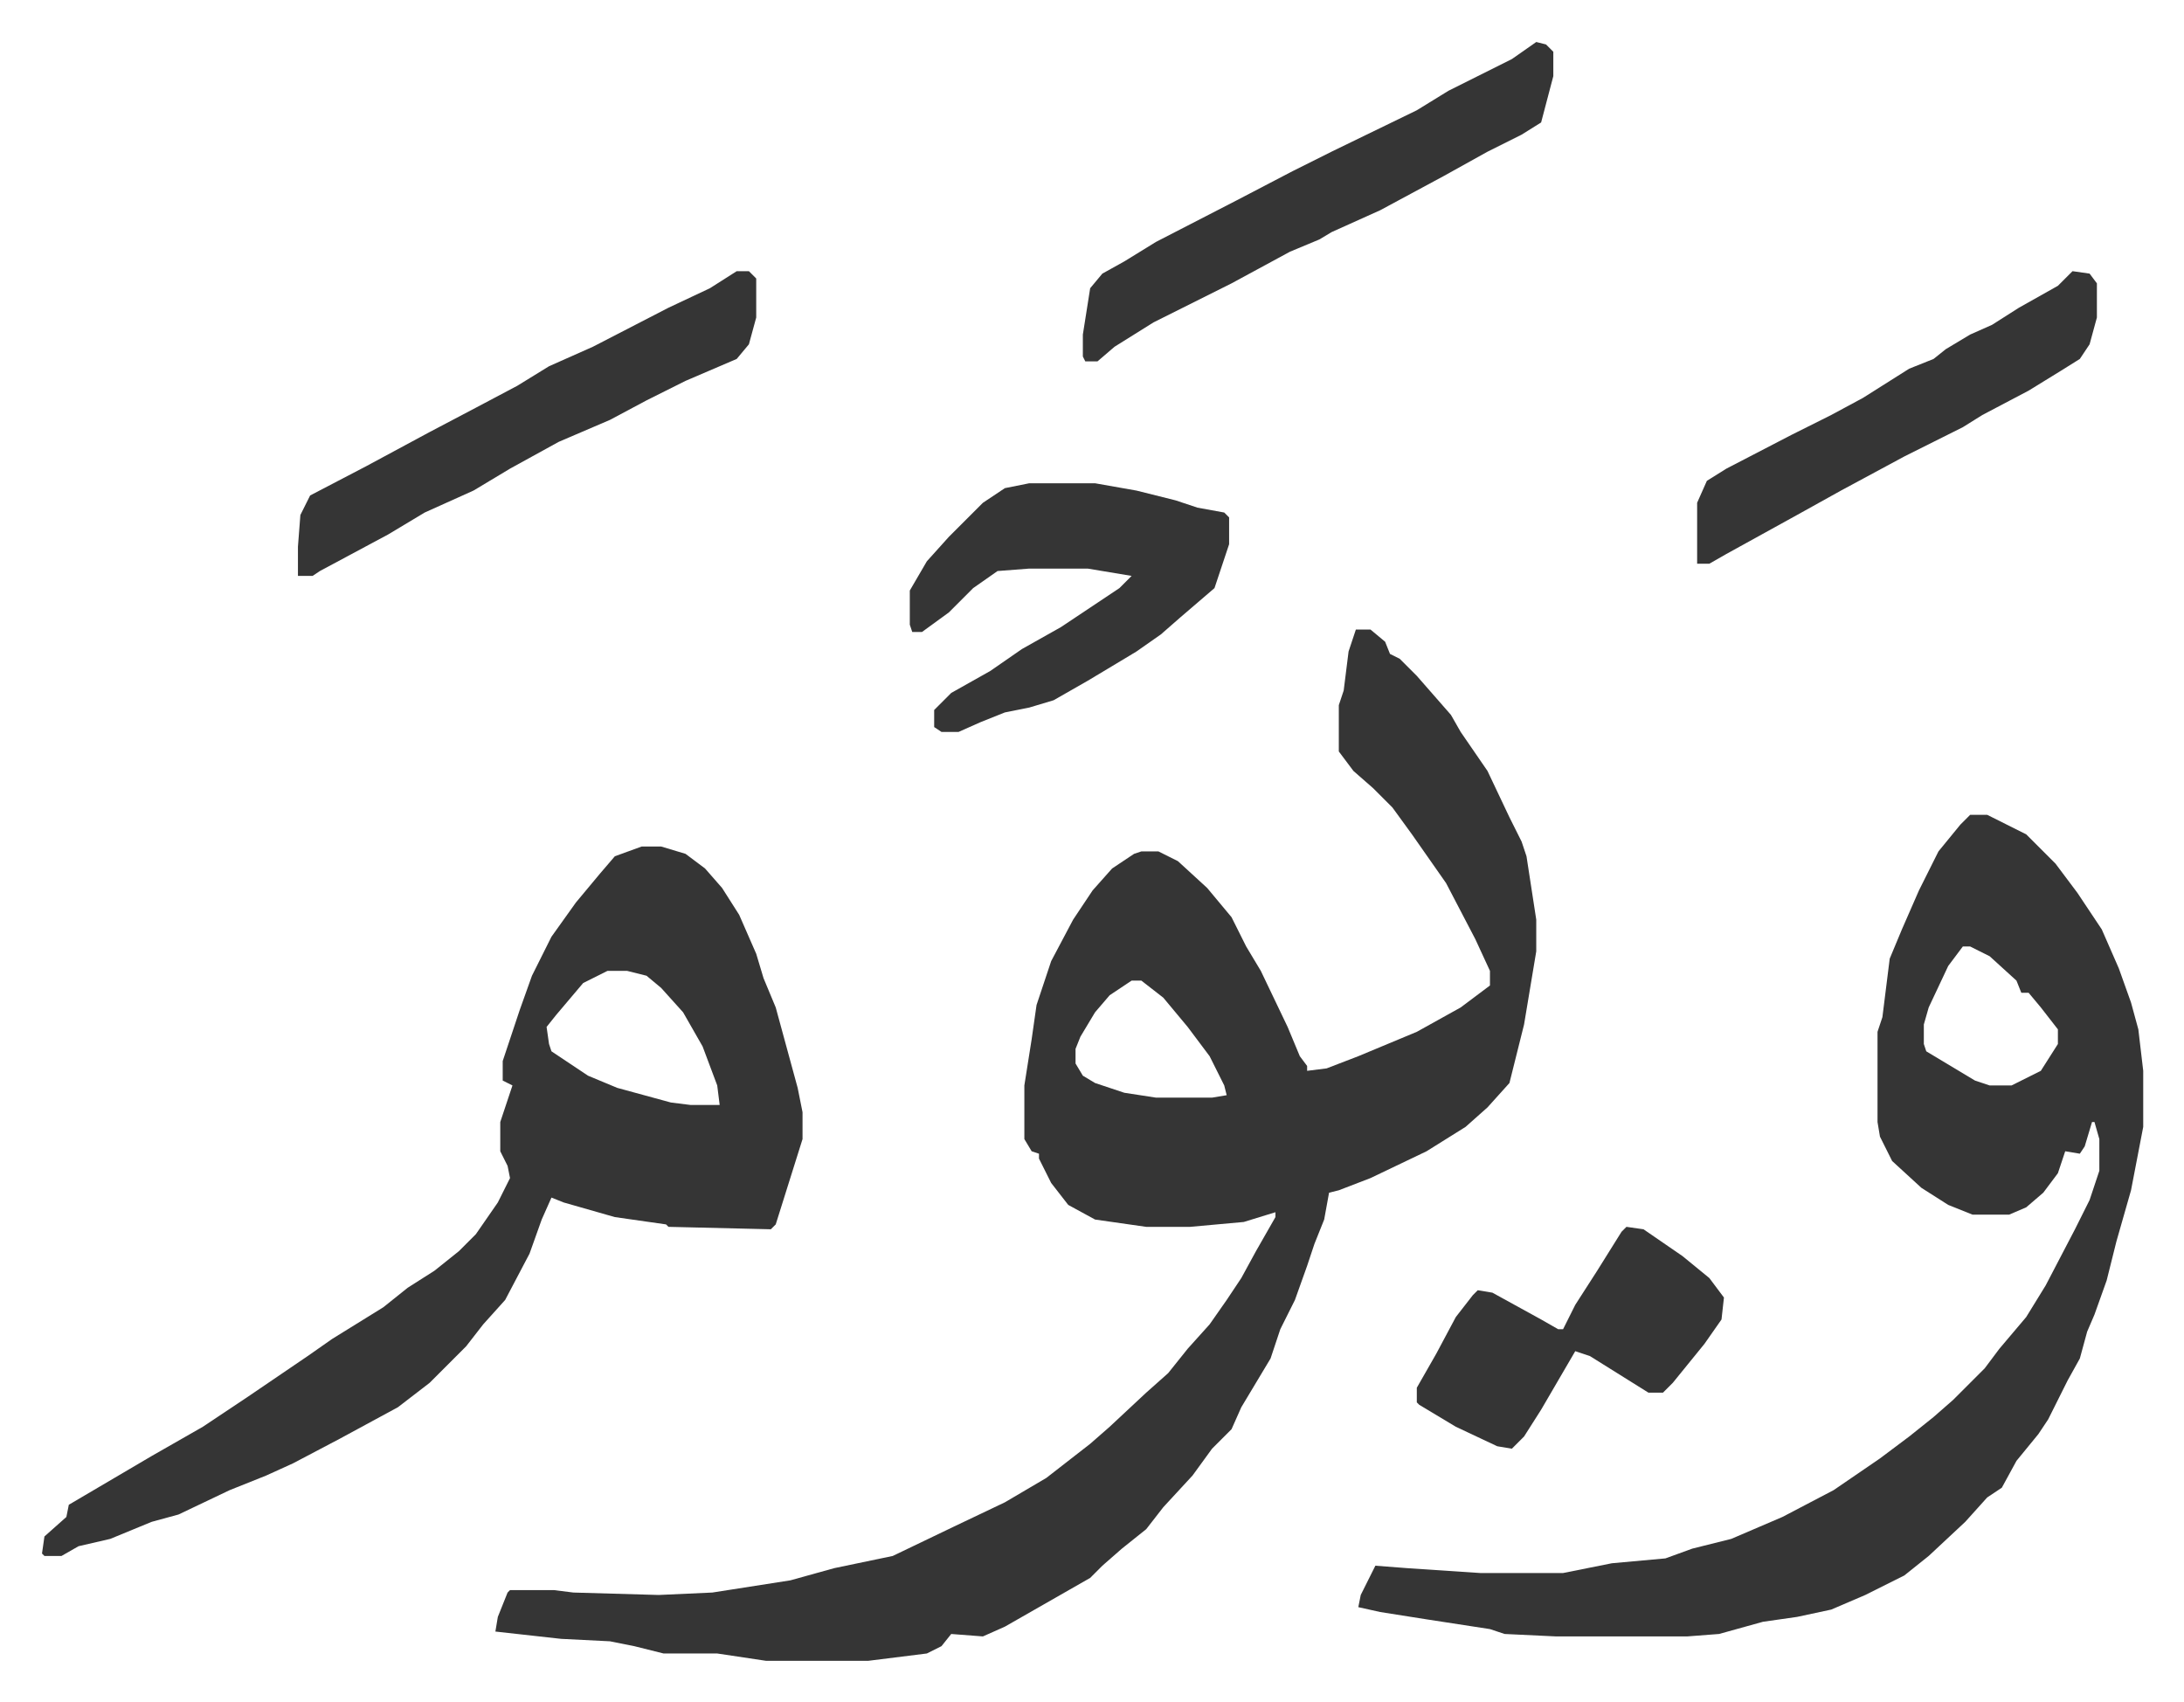
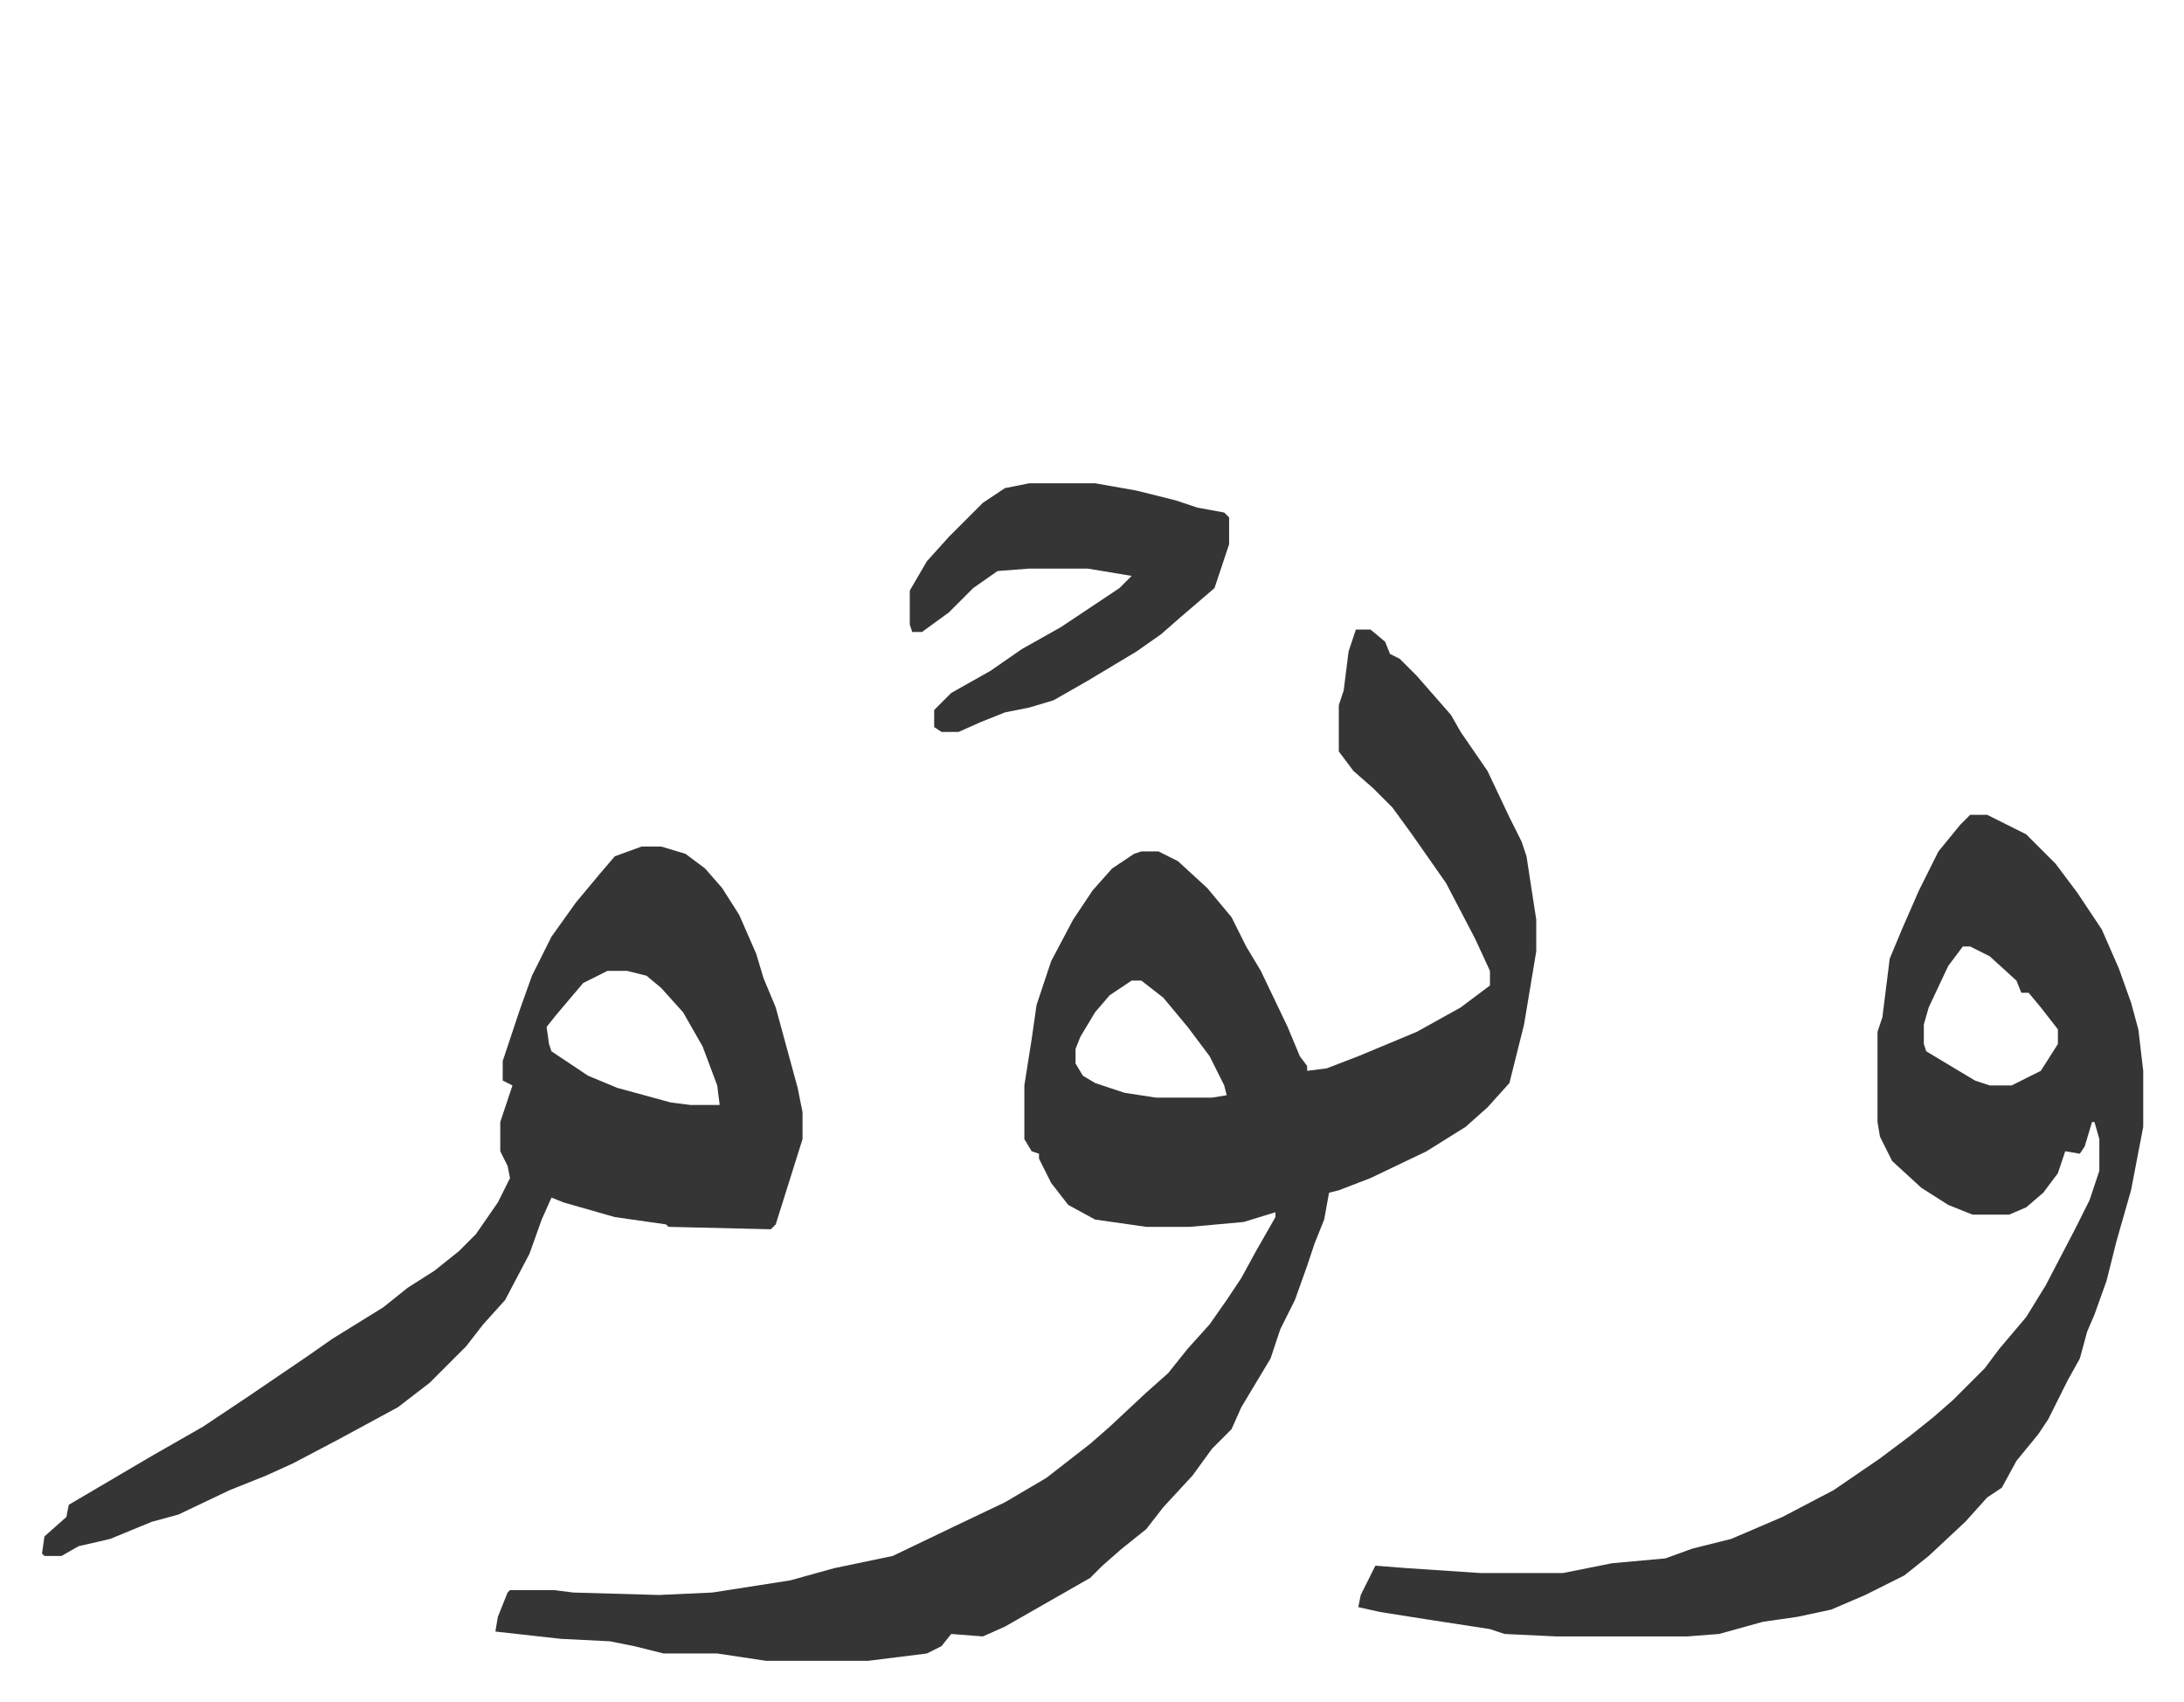
<svg xmlns="http://www.w3.org/2000/svg" role="img" viewBox="-17.23 422.77 895.96 697.96">
  <path fill="#353535" id="rule_normal" d="M539 681h6l6 5 2 5 4 2 7 7 7 8 7 8 4 7 11 16 9 19 5 10 2 6 4 26v13l-5 30-6 24-9 10-9 8-16 10-23 11-13 5-4 1-2 11-4 10-3 9-5 14-6 12-4 12-6 10-6 10-4 9-8 8-8 11-12 13-7 9-10 8-8 7-5 5-21 12-14 8-9 4-13-1-4 5-6 3-24 3h-42l-20-3h-22l-12-3-10-2-20-1-27-3 1-6 4-10 1-1h18l8 1 35 1 22-1 32-5 18-5 24-5 25-12 21-10 17-10 18-14 8-7 15-14 9-8 8-10 9-10 7-10 6-9 6-11 8-14v-2l-13 4-22 2h-18l-21-3-11-6-7-9-5-10v-2l-3-1-3-5v-22l3-19 2-14 6-18 9-17 8-12 8-9 9-6 3-1h7l8 4 12 11 10 12 6 12 6 10 11 23 5 12 3 4v2l8-1 13-5 24-10 18-10 12-9v-6l-6-13-12-23-14-20-8-11-8-8-8-7-6-8v-19l2-6 2-16zm-92 144l-9 6-6 7-6 10-2 5v6l3 5 5 3 12 4 13 2h23l6-1-1-4-6-12-9-12-10-12-9-7zm344-68h7l16 8 12 12 9 12 10 15 7 16 5 14 3 11 2 17v23l-5 26-6 21-4 16-5 14-3 7-3 11-5 9-8 16-4 6-9 11-6 11-6 4-9 10-15 14-10 8-16 8-14 6-14 3-14 2-18 5-13 1h-54l-21-1-6-2-26-4-19-3-9-2 1-5 6-12 13 1 30 2h34l20-4 22-2 11-4 16-4 21-9 21-11 19-13 12-9 10-8 8-7 13-13 6-8 11-13 8-13 12-23 6-12 4-12v-13l-2-7h-1l-3 10-2 3-6-1-3 9-6 8-7 6-7 3h-15l-10-4-11-7-12-11-5-10-1-6v-37l2-6 3-24 5-12 7-16 8-16 9-11zm-3 54l-6 8-8 17-2 7v8l1 3 20 12 6 2h9l12-6 7-11v-6l-7-9-5-6h-3l-2-5-11-10-8-4zm-542-41h8l10 3 8 6 7 8 7 11 7 16 3 10 5 12 9 33 2 10v11l-11 35-2 2-42-1-1-1-21-3-21-6-5-2-4 9-5 14-10 19-9 10-7 9-15 15-13 10-24 13-19 10-11 5-15 6-21 10-11 3-17 7-13 3-7 4H1l-1-1 1-7 9-8 1-5 17-10 17-10 21-12 18-12 25-17 10-7 21-13 10-8 11-7 10-8 7-7 9-13 5-10-1-5-3-6v-12l5-15-4-2v-8l4-12 3-9 5-14 8-16 10-14 10-12 6-7zm-14 51l-10 5-11 13-4 5 1 7 1 3 15 10 12 5 22 6 8 1h12l-1-8-6-16-8-14-9-10-6-5-8-2zm173-200h27l17 3 16 4 9 3 11 2 2 2v11l-6 18-14 12-8 7-10 7-20 12-14 8-10 3-10 2-10 4-9 4h-7l-3-2v-7l7-7 16-9 13-9 16-9 24-16 5-5-18-3h-24l-13 1-10 7-10 10-11 8h-4l-1-3v-14l7-12 9-10 14-14 9-6z" />
-   <path fill="#353535" id="rule_normal" d="M613 440l4 1 3 3v10l-5 19-8 5-14 7-18 10-26 14-20 9-5 3-12 5-24 13-16 8-16 8-16 10-7 6h-5l-1-2v-9l3-19 5-6 9-5 13-8 33-17 23-12 16-8 35-17 13-8 26-13zm-328 94h5l3 3v16l-3 11-5 6-21 9-16 8-15 8-21 9-20 11-15 9-20 9-15 9-28 15-3 2h-6v-12l1-13 4-8 23-12 26-14 19-10 17-9 13-8 18-8 31-16 17-8zm548 0l7 1 3 4v14l-3 11-4 6-8 5-13 8-19 10-8 5-8 4-16 8-26 14-18 10-29 16-7 4h-5v-25l4-9 8-5 27-14 16-8 13-7 19-12 10-4 5-4 10-6 9-4 11-7 16-9zM650 926l7 1 16 11 11 9 6 8-1 9-7 10-13 16-4 4h-6l-8-5-16-10-6-2-14 24-7 11-5 5-6-1-17-8-15-9-1-1v-6l8-14 8-15 7-9 2-2 6 1 20 11 7 4h2l5-10 9-14 10-16z" />
</svg>